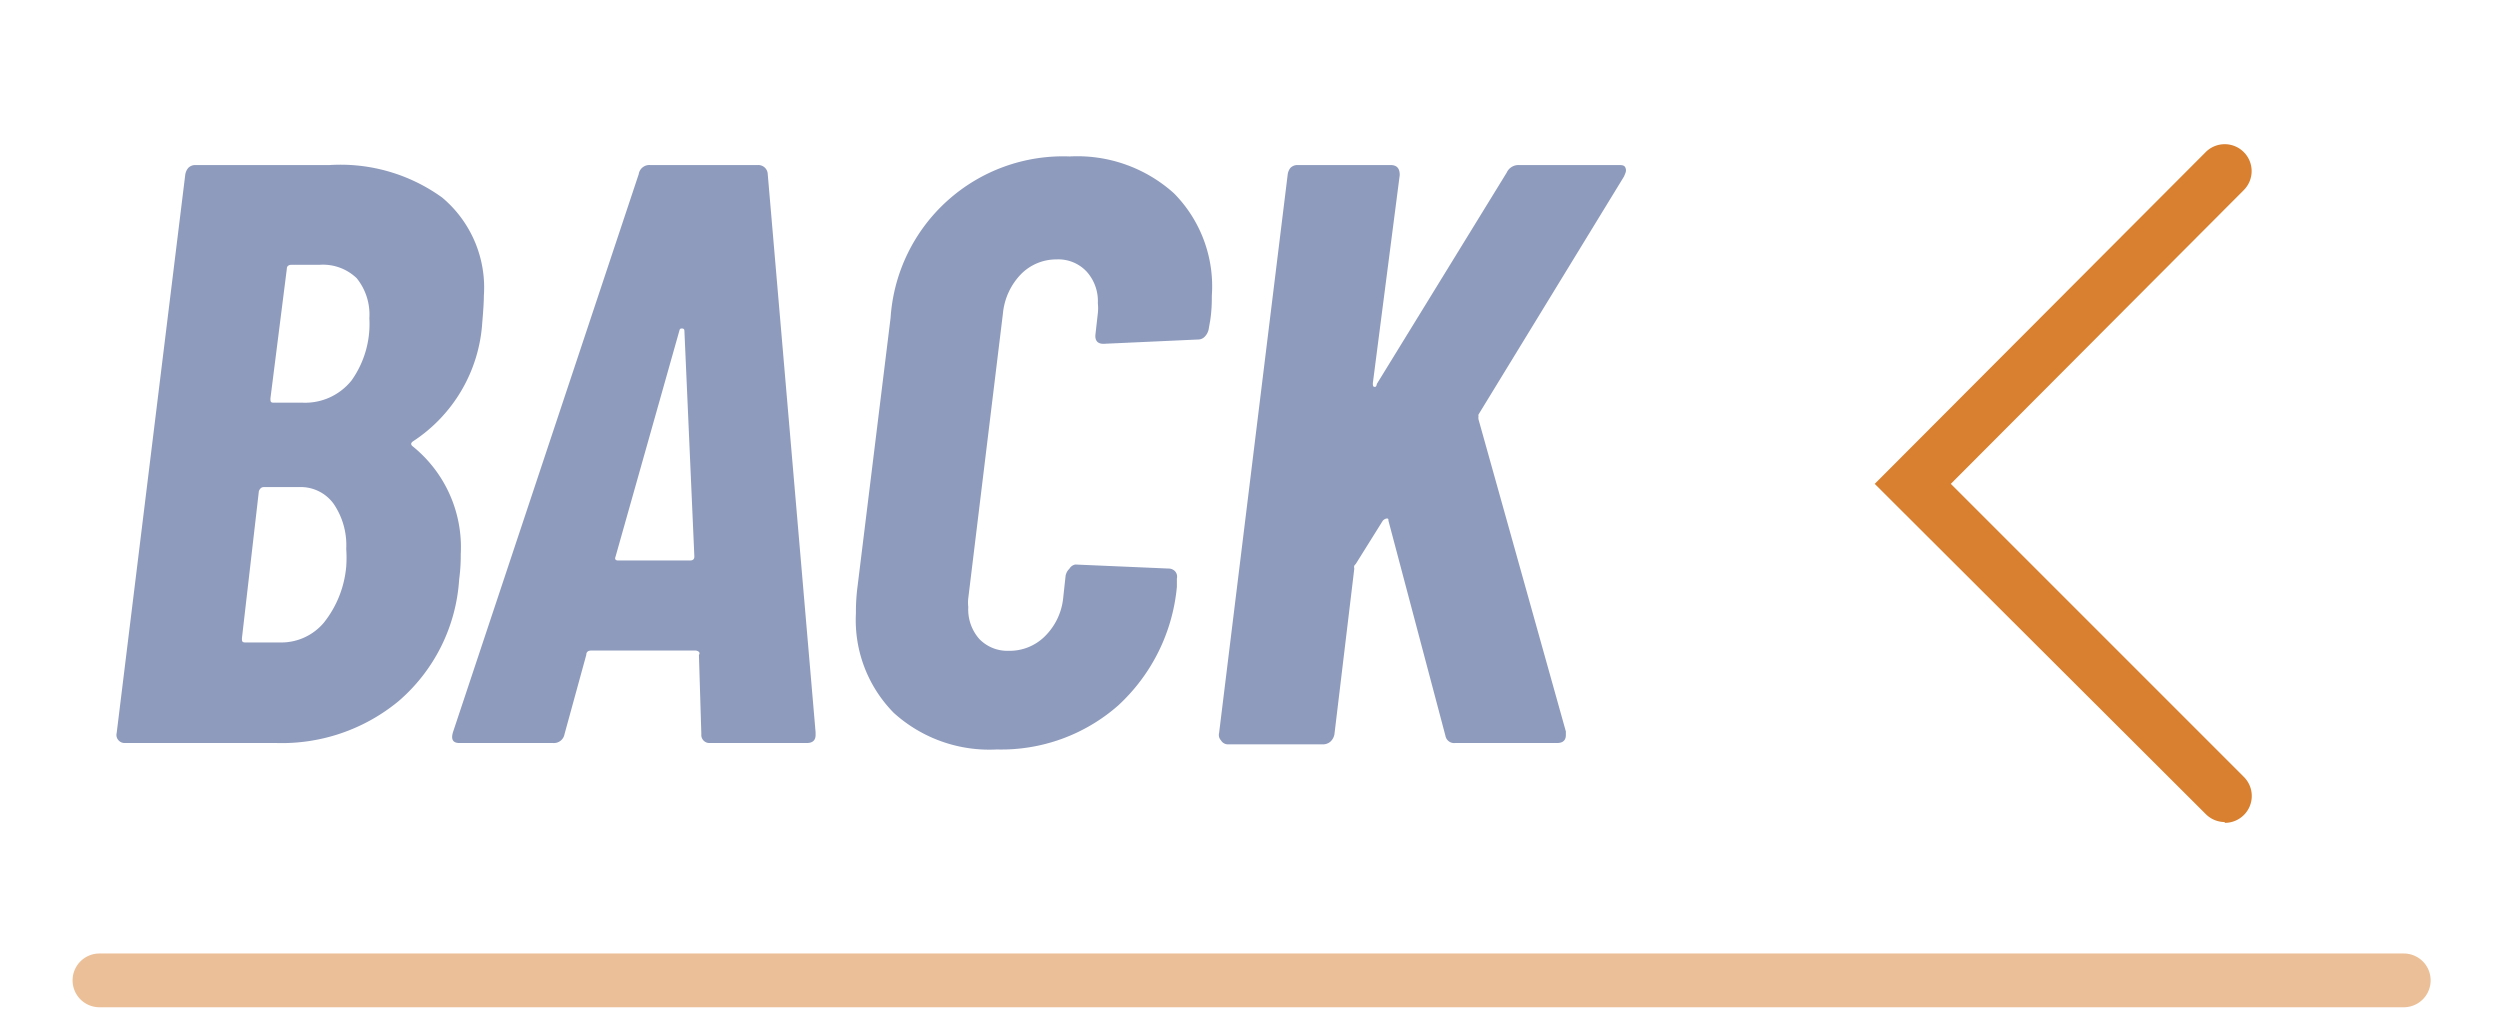
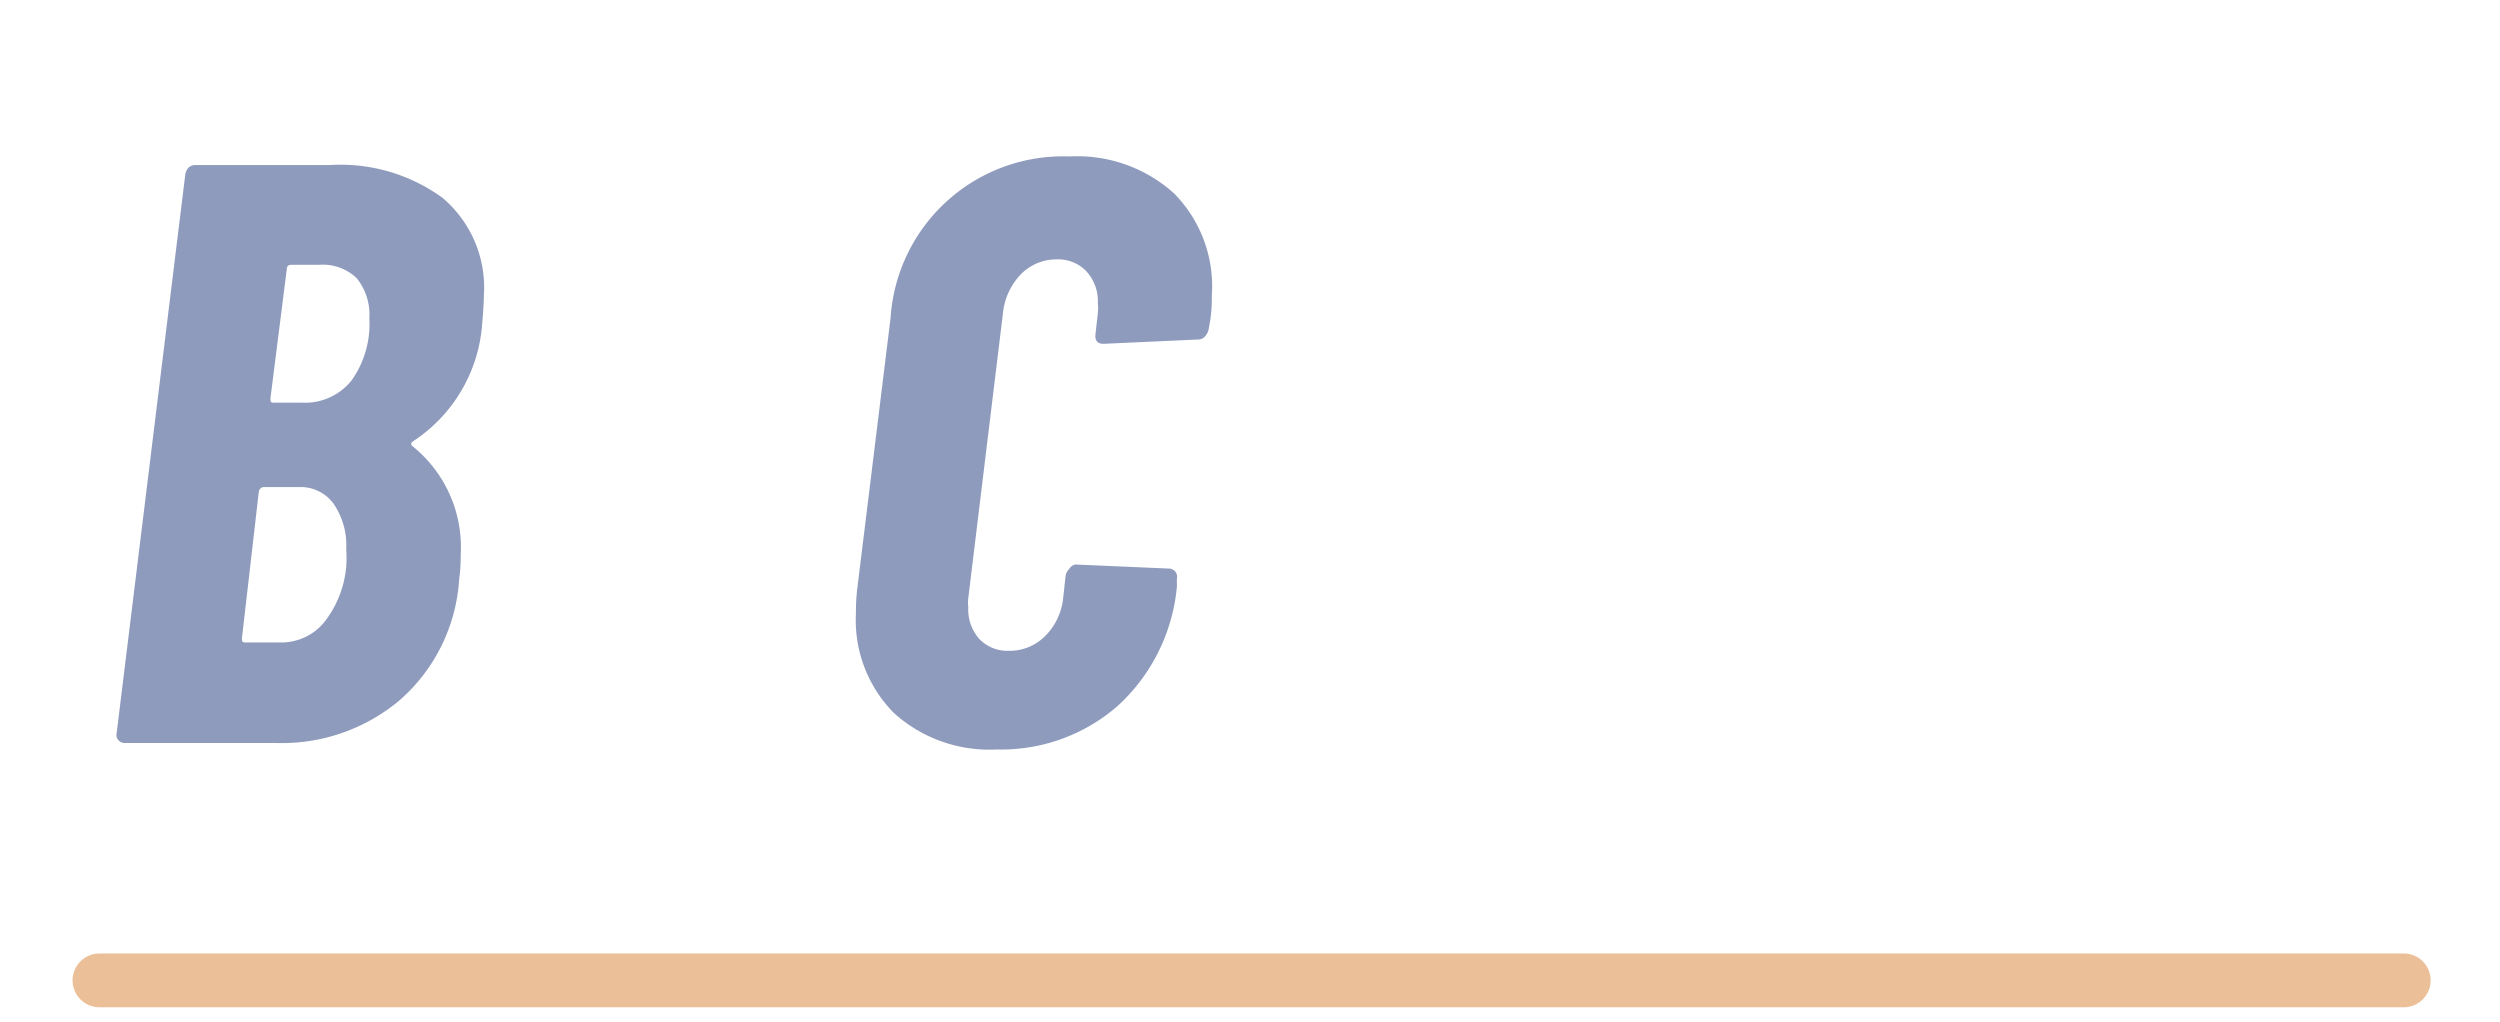
<svg xmlns="http://www.w3.org/2000/svg" viewBox="0 0 93 38">
  <g id="Layer_2" data-name="Layer 2">
    <g opacity="0.5">
      <path d="M14.83,26.08a6.82,6.82,0,0,1-4.56,1.56H4.65a.3.3,0,0,1-.24-.1.29.29,0,0,1-.07-.27L6.89,6.51A.51.51,0,0,1,7,6.25a.36.36,0,0,1,.26-.11h5a6.46,6.46,0,0,1,4.19,1.21A4.37,4.37,0,0,1,18,11q0,.31-.06,1a5.71,5.71,0,0,1-2.58,4.42c-.08.06-.09.12,0,.19a4.82,4.82,0,0,1,1.78,4c0,.18,0,.5-.06.95A6.51,6.51,0,0,1,14.83,26.08Zm-2.78-2.92a3.89,3.89,0,0,0,.83-2.09,4.71,4.71,0,0,0,0-.65,2.73,2.73,0,0,0-.47-1.68,1.51,1.51,0,0,0-1.29-.62H9.81q-.12,0-.18.15L9,23.74c0,.11,0,.16.13.16h1.32A2.07,2.07,0,0,0,12.05,23.16ZM10.67,10l-.61,4.82c0,.11,0,.16.12.16h1.08a2.21,2.21,0,0,0,1.82-.83,3.63,3.63,0,0,0,.66-2.31,2.15,2.15,0,0,0-.47-1.49,1.81,1.81,0,0,0-1.37-.5H10.83C10.72,9.86,10.67,9.91,10.67,10Z" fill="#1d377b" />
-       <path d="M26.09,27.31,26,24.36a.08.08,0,0,0,0-.11.21.21,0,0,0-.12-.05H22c-.12,0-.19.05-.19.16L21,27.31a.4.4,0,0,1-.43.33H17.09c-.24,0-.32-.13-.24-.4L23.76,6.48a.4.4,0,0,1,.43-.34h4a.35.35,0,0,1,.37.34l1.78,20.76v.1q0,.3-.33.3h-3.6A.3.3,0,0,1,26.09,27.31ZM23,20.85h2.67c.11,0,.16-.05.16-.15l-.37-8.39q0-.09-.09-.09c-.05,0-.08,0-.1.09L22.9,20.7Q22.84,20.85,23,20.85Z" fill="#1d377b" />
      <path d="M33.25,26.52a4.91,4.91,0,0,1-1.41-3.7c0-.2,0-.53.06-1l1.23-10a6.43,6.43,0,0,1,6.66-6,5.37,5.37,0,0,1,3.88,1.37A4.92,4.92,0,0,1,45.08,11c0,.21,0,.52-.06.92l-.06.34a.55.55,0,0,1-.14.26.34.34,0,0,1-.26.11l-3.51.16c-.22,0-.32-.12-.3-.34l.09-.8a1.7,1.7,0,0,0,0-.37,1.64,1.64,0,0,0-.42-1.18,1.44,1.44,0,0,0-1.12-.45,1.84,1.84,0,0,0-1.32.55,2.43,2.43,0,0,0-.67,1.45l-1.29,10.6a1.42,1.42,0,0,0,0,.33,1.66,1.66,0,0,0,.41,1.19,1.45,1.45,0,0,0,1.09.44,1.86,1.86,0,0,0,1.35-.54,2.33,2.33,0,0,0,.68-1.42l.09-.83a.47.47,0,0,1,.14-.26A.33.33,0,0,1,40,21l3.47.15a.33.33,0,0,1,.25.11.3.3,0,0,1,.06.26l0,.31a6.86,6.86,0,0,1-2.18,4.41,6.58,6.58,0,0,1-4.52,1.64A5.29,5.29,0,0,1,33.25,26.52Z" fill="#1d377b" />
-       <path d="M45.42,27.54a.29.29,0,0,1-.07-.27L47.9,6.51A.51.51,0,0,1,48,6.25a.36.36,0,0,1,.26-.11h3.47c.23,0,.34.12.34.37l-1,7.74c0,.08,0,.13.05.14s.08,0,.1-.11l4.83-7.86a.48.48,0,0,1,.46-.28h3.68c.15,0,.24,0,.28.11s0,.18-.06.32L55,15.42a.18.18,0,0,0,0,.07.37.37,0,0,0,0,.11l3.25,11.61,0,.13q0,.3-.33.3H54.14a.33.33,0,0,1-.37-.27l-2.12-8c0-.06,0-.09-.08-.08a.26.26,0,0,0-.13.08l-1,1.6-.06.07a.2.2,0,0,0,0,.11l-.74,6.17a.49.49,0,0,1-.15.27.42.42,0,0,1-.28.1H45.66A.3.3,0,0,1,45.42,27.54Z" fill="#1d377b" />
      <path d="M89.42,37.47H3.7a1,1,0,0,1,0-2H89.42a1,1,0,0,1,0,2Z" fill="#d8802f" />
    </g>
-     <path d="M82.76,30.58a1,1,0,0,1-.71-.3L69.74,18,82.05,5.66a1,1,0,0,1,1.42,0,1,1,0,0,1,0,1.41L72.57,18l10.9,10.9a1,1,0,0,1-.71,1.71Z" fill="#d8802f" />
  </g>
</svg>